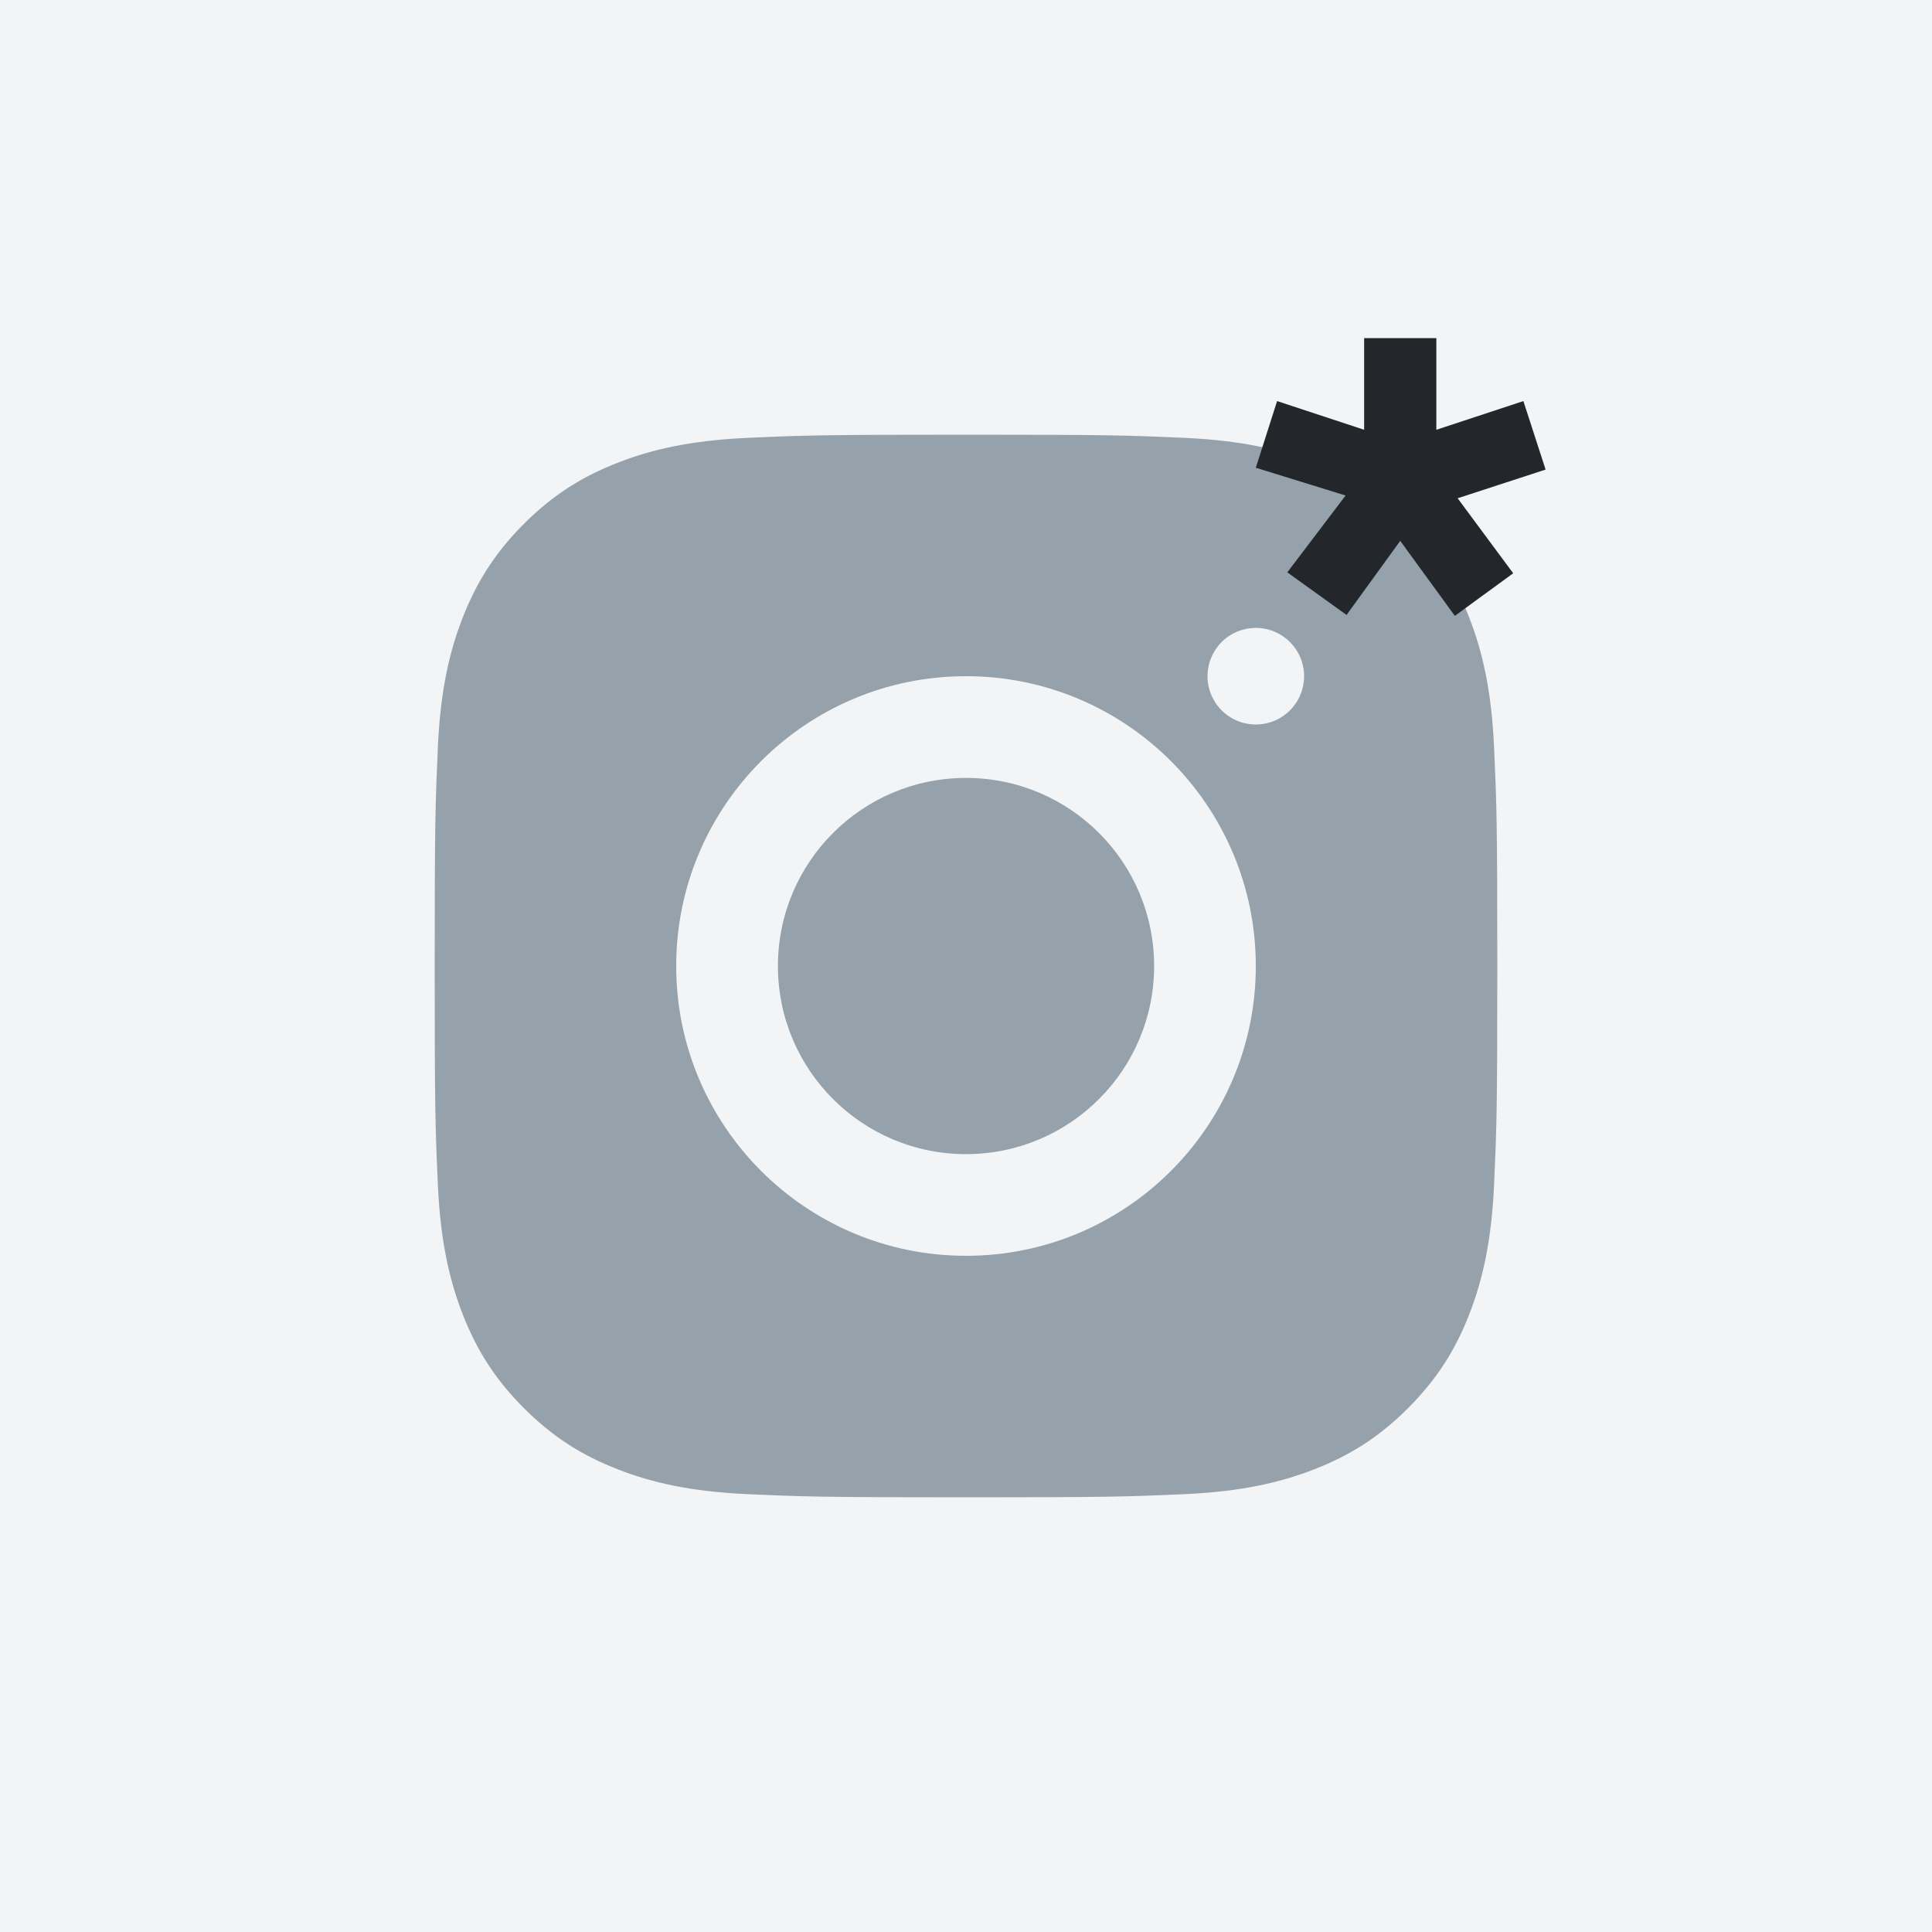
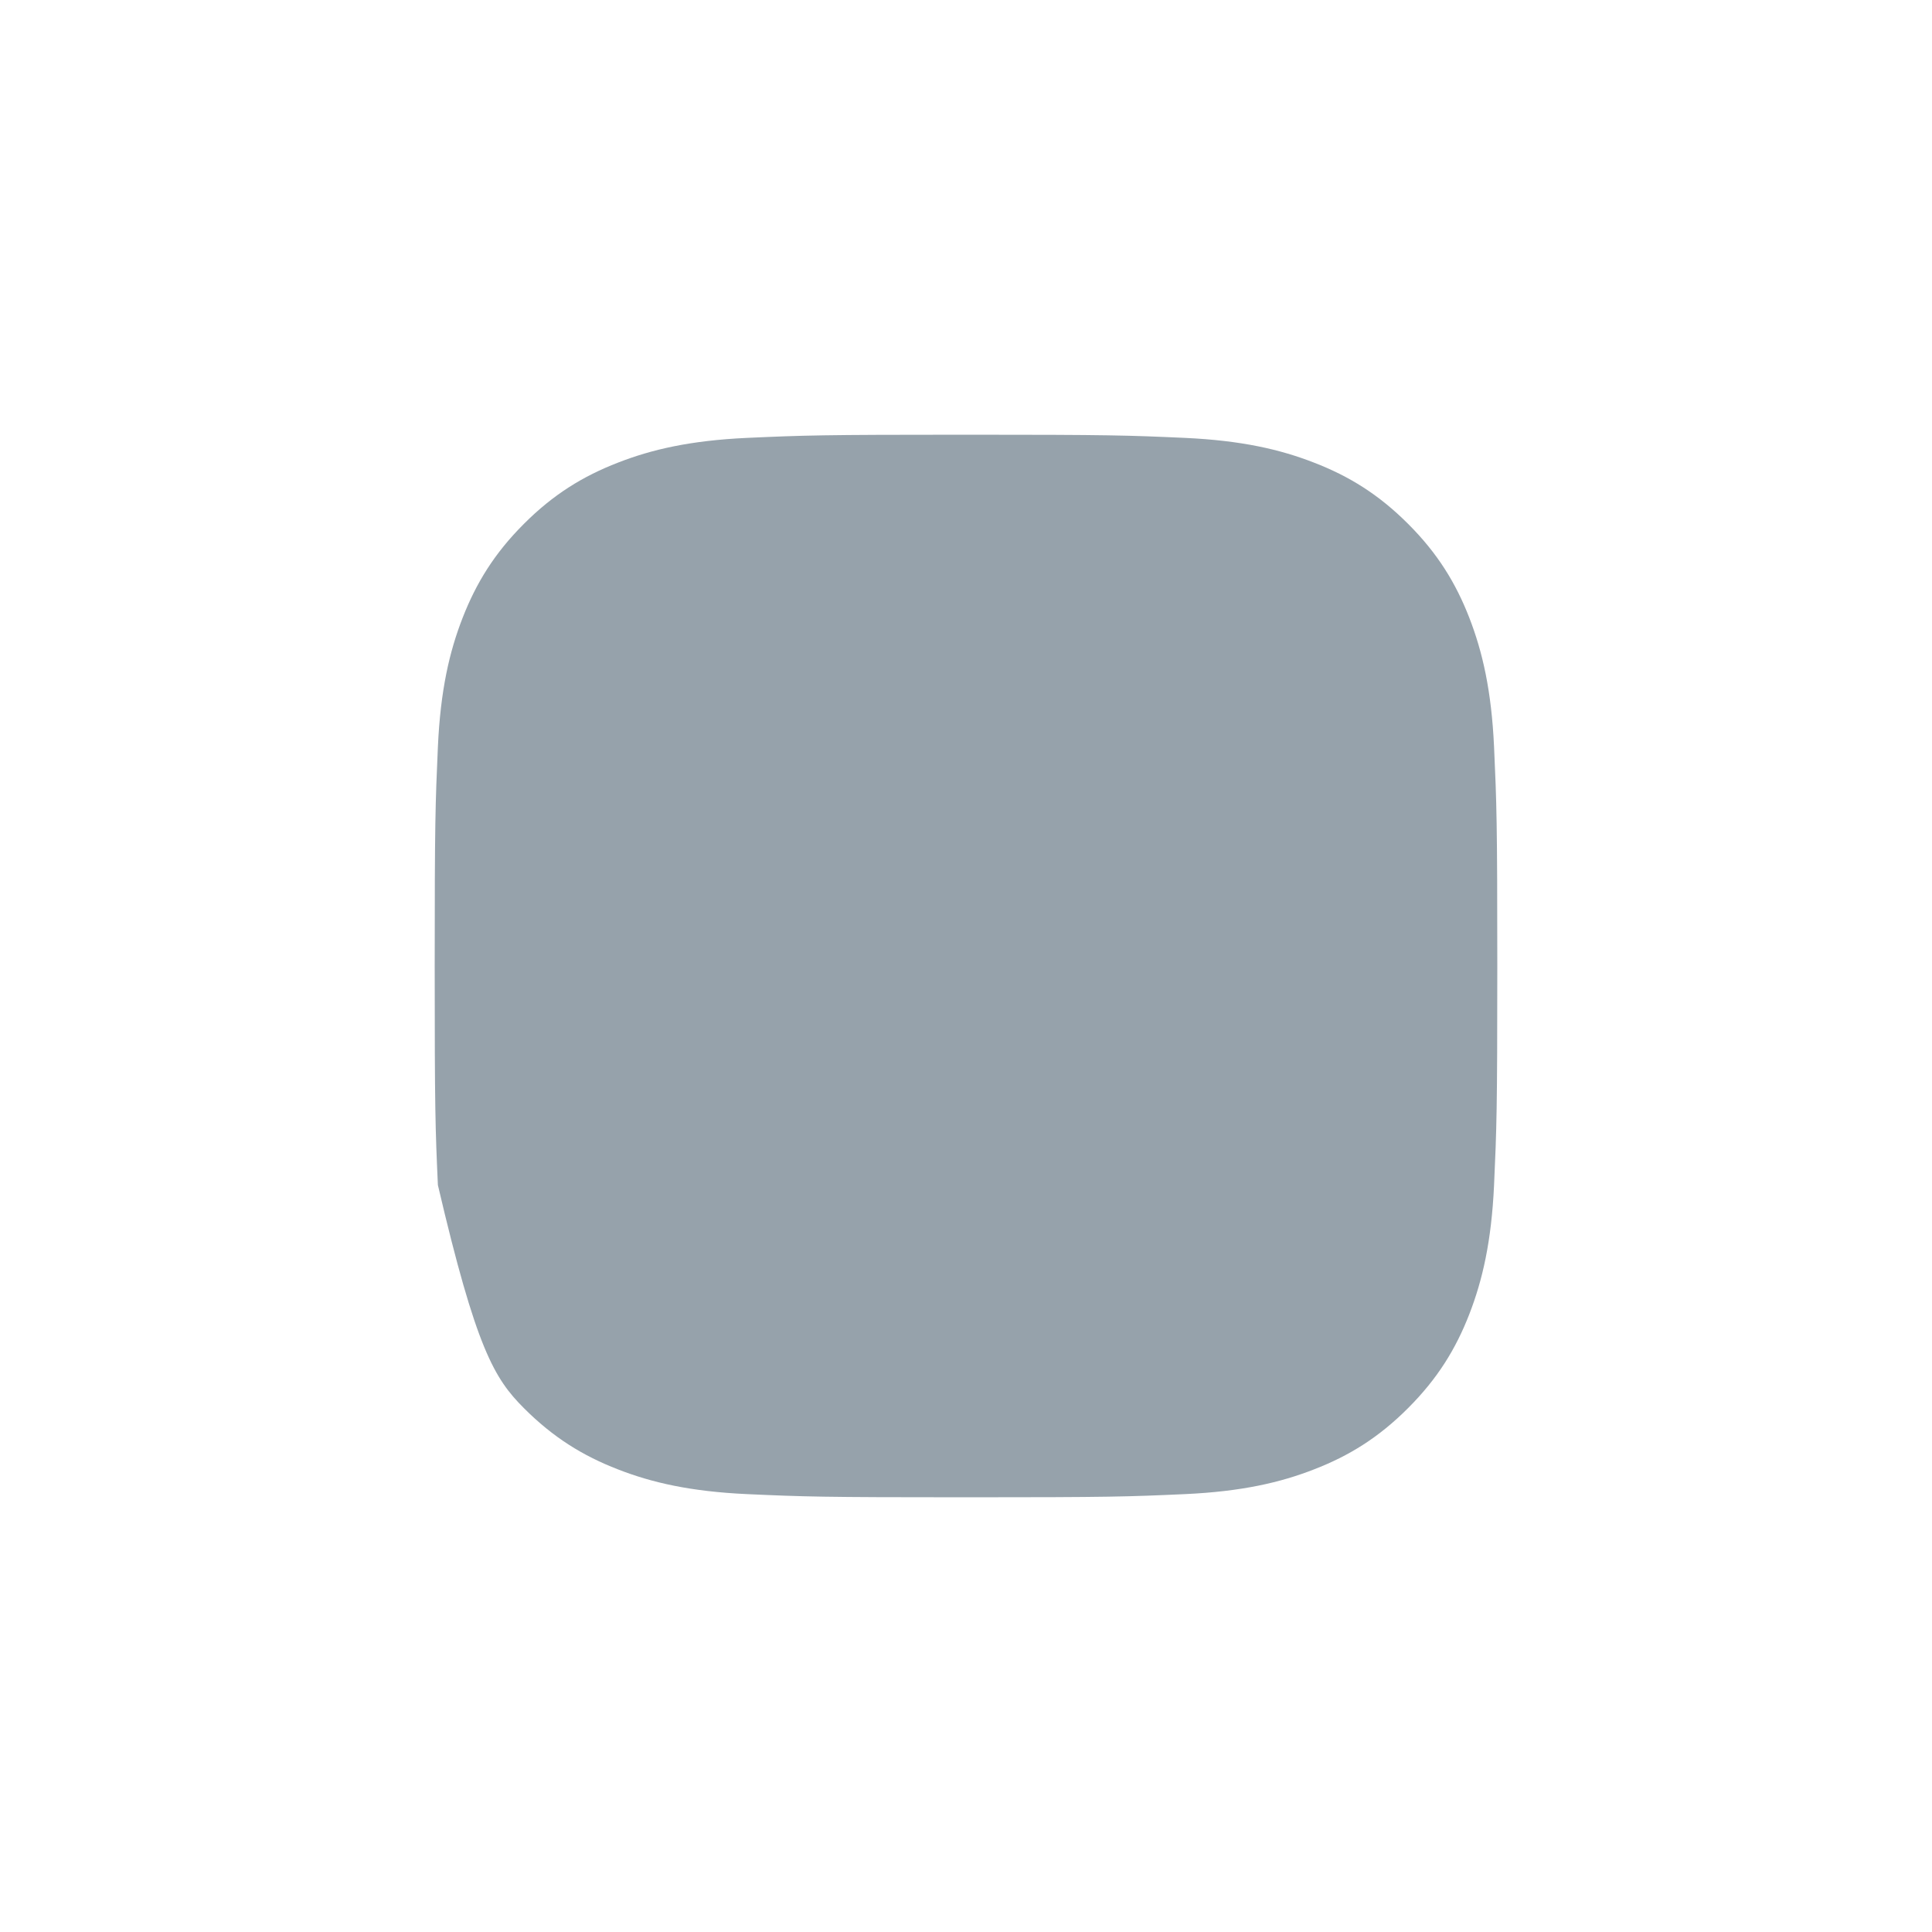
<svg xmlns="http://www.w3.org/2000/svg" width="40" height="40" viewBox="0 0 40 40" fill="none">
-   <rect width="40" height="40" fill="#F2F4F6" />
-   <path d="M20.001 9C17.013 9 16.638 9.013 15.465 9.066C14.294 9.12 13.495 9.305 12.795 9.578C12.072 9.858 11.458 10.234 10.847 10.846C10.235 11.457 9.859 12.071 9.577 12.794C9.304 13.494 9.119 14.293 9.066 15.464C9.014 16.637 9 17.013 9 20C9 22.987 9.013 23.361 9.066 24.535C9.12 25.706 9.306 26.505 9.577 27.204C9.859 27.928 10.235 28.541 10.846 29.153C11.457 29.765 12.071 30.142 12.794 30.422C13.494 30.695 14.294 30.88 15.464 30.934C16.638 30.987 17.012 31 20 31C22.987 31 23.361 30.987 24.535 30.934C25.706 30.88 26.506 30.695 27.206 30.422C27.929 30.142 28.542 29.765 29.153 29.153C29.765 28.541 30.141 27.928 30.422 27.205C30.693 26.505 30.879 25.705 30.933 24.535C30.986 23.361 31 22.987 31 20C31 17.013 30.986 16.638 30.933 15.464C30.879 14.293 30.693 13.494 30.422 12.794C30.141 12.071 29.765 11.457 29.153 10.846C28.541 10.234 27.929 9.858 27.205 9.578C26.504 9.305 25.704 9.12 24.533 9.066C23.36 9.013 22.986 9 19.998 9H20.001Z" fill="#96A2AB" />
-   <path d="M26 13C25.802 13 25.609 13.059 25.444 13.168C25.28 13.278 25.152 13.435 25.076 13.617C25 13.8 24.981 14.001 25.019 14.195C25.058 14.389 25.153 14.567 25.293 14.707C25.433 14.847 25.611 14.942 25.805 14.981C25.999 15.019 26.2 14.999 26.383 14.924C26.566 14.848 26.722 14.72 26.832 14.555C26.942 14.391 27 14.197 27 14C27 13.448 26.552 13 26 13Z" fill="#F2F4F6" />
-   <path d="M14 20.001C14 16.687 16.687 14 20 14C23.314 14 26 16.687 26 20.001C26 23.314 23.314 26 20 26C16.687 26 14 23.314 14 20.001Z" fill="#F2F4F6" />
+   <path d="M20.001 9C17.013 9 16.638 9.013 15.465 9.066C14.294 9.12 13.495 9.305 12.795 9.578C12.072 9.858 11.458 10.234 10.847 10.846C10.235 11.457 9.859 12.071 9.577 12.794C9.304 13.494 9.119 14.293 9.066 15.464C9.014 16.637 9 17.013 9 20C9 22.987 9.013 23.361 9.066 24.535C9.859 27.928 10.235 28.541 10.846 29.153C11.457 29.765 12.071 30.142 12.794 30.422C13.494 30.695 14.294 30.88 15.464 30.934C16.638 30.987 17.012 31 20 31C22.987 31 23.361 30.987 24.535 30.934C25.706 30.88 26.506 30.695 27.206 30.422C27.929 30.142 28.542 29.765 29.153 29.153C29.765 28.541 30.141 27.928 30.422 27.205C30.693 26.505 30.879 25.705 30.933 24.535C30.986 23.361 31 22.987 31 20C31 17.013 30.986 16.638 30.933 15.464C30.879 14.293 30.693 13.494 30.422 12.794C30.141 12.071 29.765 11.457 29.153 10.846C28.541 10.234 27.929 9.858 27.205 9.578C26.504 9.305 25.704 9.12 24.533 9.066C23.36 9.013 22.986 9 19.998 9H20.001Z" fill="#96A2AB" />
  <path d="M23.895 20.001C23.895 17.849 22.151 16.106 20 16.106C17.849 16.106 16.106 17.849 16.106 20.001C16.106 22.152 17.849 23.895 20 23.895C22.151 23.895 23.895 22.152 23.895 20.001Z" fill="#96A2AB" />
-   <path d="M29.738 7V8.898L31.54 8.304L32 9.722L30.179 10.316L31.329 11.869L30.121 12.751L28.99 11.198L27.879 12.732L26.652 11.85L27.859 10.259L26 9.684L26.441 8.304L28.243 8.898V7H29.738Z" fill="#23272C" />
</svg>